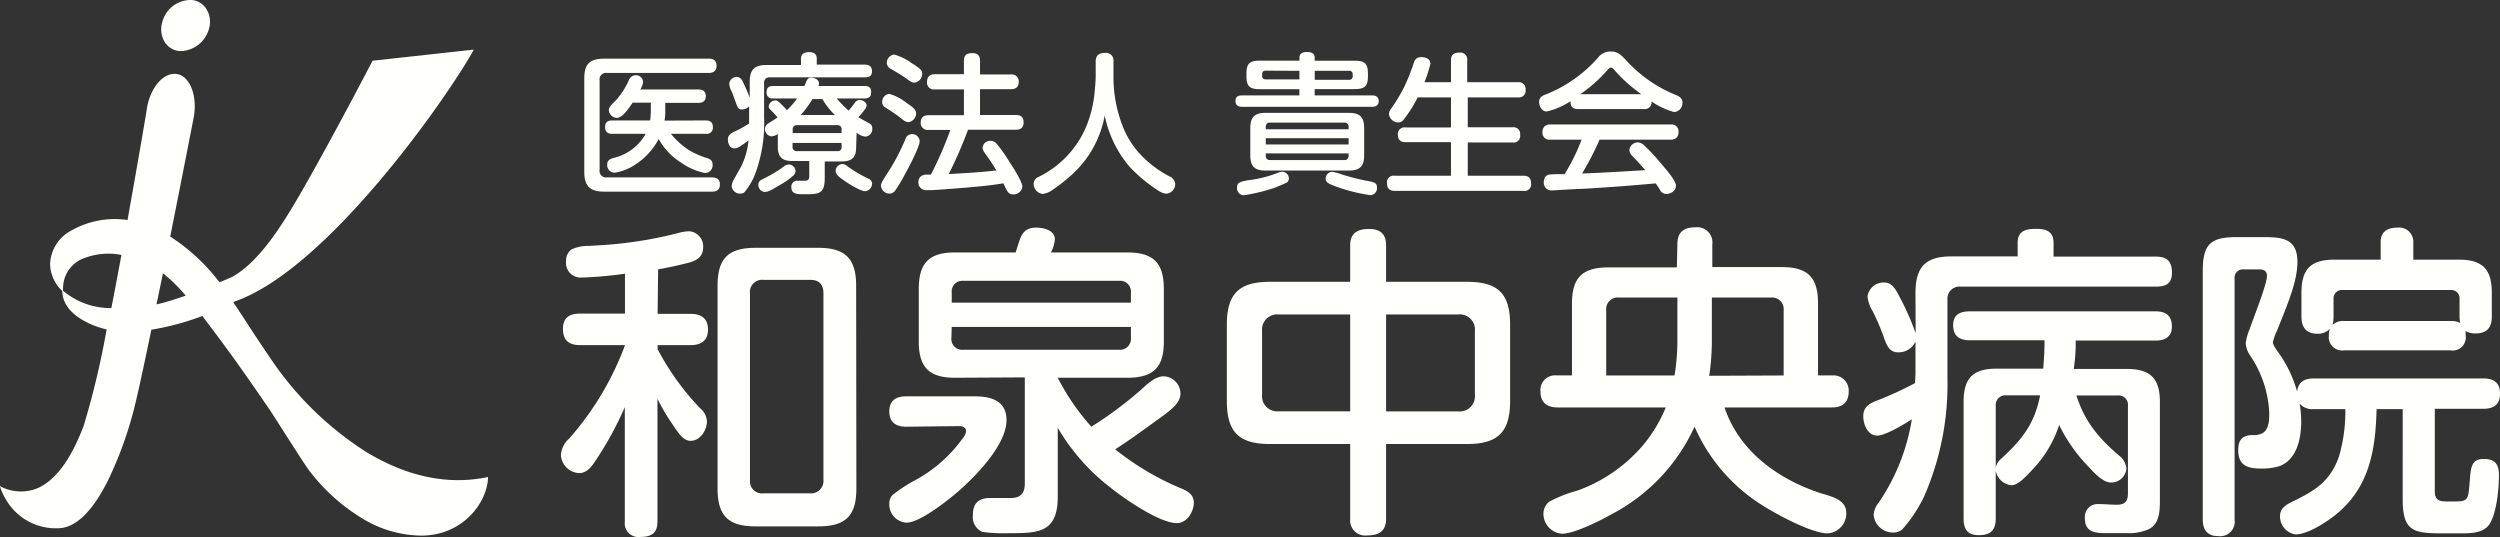
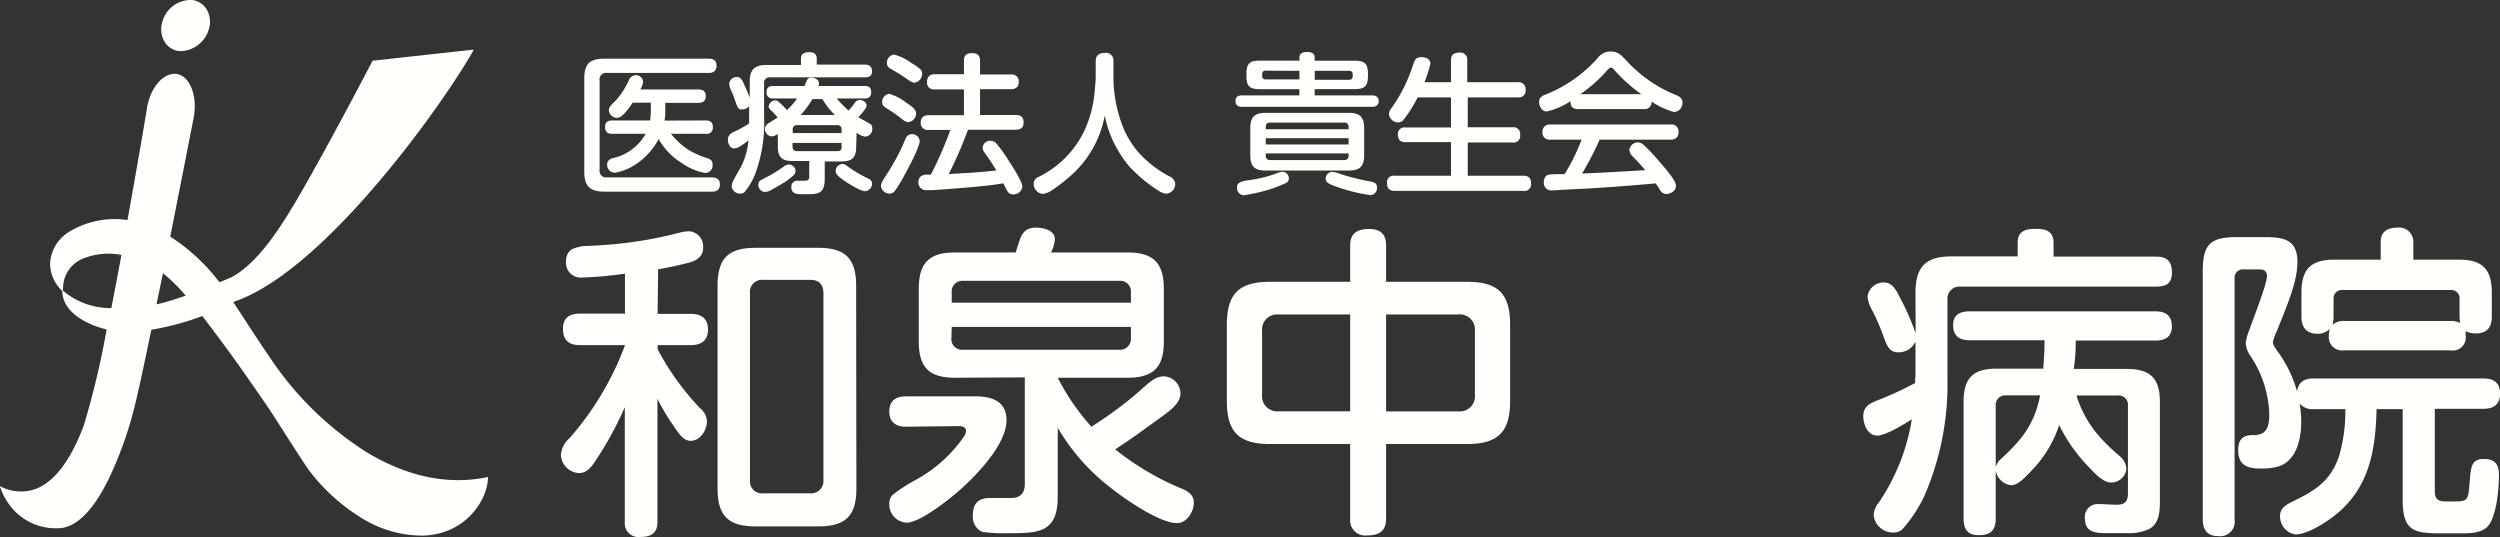
<svg xmlns="http://www.w3.org/2000/svg" viewBox="0 0 329.38 70.76">
  <rect x="0" y="0" width="329.38" height="70.76" fill="#333333" stroke="none" />
  <defs>
    <style>.cls-1{fill:#fffffc;}</style>
  </defs>
  <g id="レイヤー_2" data-name="レイヤー 2">
    <g id="レイヤー_5" data-name="レイヤー 5">
      <path class="cls-1" d="M86.64,41.35H91c1.38,0,2.28.6,2.28,2.06s-.9,2.06-2.28,2.06H86.64V46a34.61,34.61,0,0,0,5.59,7.78,2.37,2.37,0,0,1,.91,1.72c0,1.16-.86,2.58-2.15,2.58-.95,0-1.55-.94-2.37-2.15a26.77,26.77,0,0,1-2-3.39V68.74c0,1.5-.81,2-2.23,2a1.81,1.81,0,0,1-2.07-2V53.64a44.86,44.86,0,0,1-3.74,6.88c-.51.78-1.16,1.81-2.28,1.81a2.52,2.52,0,0,1-2.4-2.41A3.23,3.23,0,0,1,75,57.77a39.15,39.15,0,0,0,7.35-12.3H76.41c-1.46,0-2.24-.64-2.24-2.15s.91-2,2.24-2h5.93V36.06a52.22,52.22,0,0,1-5.76.51,1.93,1.93,0,0,1-2-2.15,1.83,1.83,0,0,1,.69-1.54,5,5,0,0,1,2.32-.48l2.15-.13a54,54,0,0,0,9.85-1.63,5.63,5.63,0,0,1,1.25-.17,2,2,0,0,1,1.8,2.15c0,1.2-.86,1.72-1.93,2-1.34.34-2.67.64-4,.86Zm26.19,23c0,3.61-1.42,5-5,5H99.54c-3.61,0-5-1.42-5-5V37.65c0-3.61,1.42-5,5-5h8.26c3.57,0,5,1.42,5,5ZM100.58,36.87a1.61,1.61,0,0,0-1.77,1.81v24.6A1.59,1.59,0,0,0,100.58,65h6.15a1.63,1.63,0,0,0,1.76-1.76V38.68c0-1.25-.6-1.81-1.76-1.81Z" />
      <path class="cls-1" d="M119.37,56.22c-1.29,0-2.2-.56-2.2-2s.86-2,2.2-2h9.07c2.19,0,4.17.6,4.17,3.14,0,3.05-3.61,6.88-5.72,8.81-1.37,1.29-5.59,4.69-7.44,4.69a2.39,2.39,0,0,1-2.28-2.45,1.62,1.62,0,0,1,.44-1.21,20.27,20.27,0,0,1,3.09-2,18.6,18.6,0,0,0,6.24-5.59,1.56,1.56,0,0,0,.34-.82c0-.47-.47-.65-.86-.65Zm6.45-6.45c-3.4,0-4.77-1.37-4.77-4.77V38.08c0-3.44,1.37-4.82,4.77-4.82h8c.12-.38.25-.81.38-1.2.35-1.12.73-2.07,2.32-2.07,1,0,2.46.35,2.46,1.55a4.39,4.39,0,0,1-.52,1.72h10.06c3.44,0,4.82,1.38,4.82,4.82V45c0,3.4-1.38,4.77-4.82,4.77h-9.16a30.15,30.15,0,0,0,4.43,6.45,51.15,51.15,0,0,0,6.28-4.64c.9-.77,2-2,3.27-2a2.3,2.3,0,0,1,2.19,2.24c0,1.16-1,2-2.36,3-2.07,1.5-4.09,3-6.24,4.38a36,36,0,0,0,8.94,5.25c.74.34,1.42.81,1.42,1.76,0,1.2-.9,2.71-2.23,2.71-2.32,0-7-3.27-8.77-4.69a27.44,27.44,0,0,1-6.93-7.87v9.08c0,4.81-2.62,4.81-6.53,4.81a20.06,20.06,0,0,1-3.4-.17,2.13,2.13,0,0,1-1.25-2.19c0-1.59.73-2.28,2.32-2.28.91,0,1.81,0,2.71,0,1.25,0,1.81-.64,1.81-1.89v-14ZM149,39.88V38.55A1.41,1.41,0,0,0,147.49,37H126.94a1.41,1.41,0,0,0-1.55,1.55v1.33Zm-23.65,4.65a1.41,1.41,0,0,0,1.55,1.55h20.55A1.43,1.43,0,0,0,149,44.53V43.07H125.39Z" />
      <path class="cls-1" d="M182.62,68.35c0,1.59-.9,2.19-2.45,2.19a2,2,0,0,1-2.28-2.19V58.5H167.31c-4.08,0-5.67-1.59-5.67-5.67V42.77c0-4.05,1.59-5.64,5.67-5.64h10.58V32.32c0-1.64,1-2.15,2.49-2.15s2.24.68,2.24,2.15v4.81h10.66c4.09,0,5.68,1.55,5.68,5.64V52.83c0,4.08-1.59,5.67-5.68,5.67H182.62ZM168.47,41.43a2,2,0,0,0-2.19,2.19V52a2,2,0,0,0,2.19,2.19h9.42V41.43ZM192.12,54.2a2,2,0,0,0,2.2-2.19V43.62a2,2,0,0,0-2.2-2.19h-9.5V54.2Z" />
-       <path class="cls-1" d="M221,32.19c0-1.59.81-2.24,2.36-2.24a2,2,0,0,1,2.24,2.24v3h9.16c3.39,0,4.77,1.33,4.77,4.77v9.5h1.93a2,2,0,0,1,2.11,2.11c0,1.46-.82,2.11-2.23,2.11H227.21c1.89,5.67,6.92,9.37,12.43,11.22,1.42.47,3.61.82,3.61,2.67a2.62,2.62,0,0,1-2.45,2.7c-2.11,0-6.62-2.45-8.47-3.61a23.13,23.13,0,0,1-9.07-10.45,24.32,24.32,0,0,1-10.67,11.4c-1.5.86-5.12,2.71-6.79,2.71a2.64,2.64,0,0,1-2.45-2.67,2,2,0,0,1,.77-1.55,17.08,17.08,0,0,1,3.7-1.46,20.43,20.43,0,0,0,8.86-6.23,19.33,19.33,0,0,0,2.79-4.73H205.2c-1.38,0-2.24-.65-2.24-2.11a1.94,1.94,0,0,1,2.15-2.11h2V40c0-3.44,1.38-4.77,4.82-4.77h9Zm0,12.64V39.2h-7.7a1.53,1.53,0,0,0-1.68,1.67v8.6h9A27.85,27.85,0,0,0,221,44.83ZM235,49.47v-8.6a1.53,1.53,0,0,0-1.68-1.67h-7.78V45a31.14,31.14,0,0,1-.35,4.51Z" />
      <path class="cls-1" d="M252.37,38.59c0-3.44,1.33-4.81,4.77-4.81h8.69V32c0-1.59,1.07-1.85,2.45-1.85s2.28.39,2.28,1.85v1.81h13.5c1.42,0,2.1.6,2.1,2.11s-.86,1.84-2.1,1.84H258.3a1.59,1.59,0,0,0-1.72,1.72V49.82a36.88,36.88,0,0,1-3.1,15.65,19,19,0,0,1-2.83,4.26,1.75,1.75,0,0,1-1.21.43,2.55,2.55,0,0,1-2.58-2.28,2.75,2.75,0,0,1,.65-1.64,27.08,27.08,0,0,0,4.38-11c-1.42.91-3.57,2.15-4.55,2.15-1.29,0-1.85-1.5-1.85-2.57s.64-1.55,1.54-1.94a47.47,47.47,0,0,0,5.29-2.41c0-.43.05-.9.05-1.37V45a2.44,2.44,0,0,1-2.28,1.42c-1.16,0-1.51-.86-2-2.28A29.66,29.66,0,0,0,246.73,41a4.54,4.54,0,0,1-.68-1.94,2.12,2.12,0,0,1,2.19-1.84c.94,0,1.46.73,2,1.84a32.13,32.13,0,0,1,2.15,4.86ZM279.16,60a2.45,2.45,0,0,1,1,1.72,2,2,0,0,1-2.07,1.85c-1,0-2.15-1.25-2.79-1.94a21.3,21.3,0,0,1-4-5.63,15.56,15.56,0,0,1-3.57,5.93c-1.07,1.12-1.89,2-2.75,2A2.34,2.34,0,0,1,262.94,62v6.32c0,1.54-.68,2.19-2.23,2.19s-2-.86-2-2.19V52.91c0-3.09,1.25-4.34,4.34-4.34h6.15c.09-1.16.17-2.32.17-3.48v-.26h-9.84c-1.38,0-2.2-.56-2.2-2s1-1.81,2.2-1.81H284c1.33,0,2.15.56,2.15,2s-1,1.85-2.15,1.85H273.48v.3a23,23,0,0,1-.26,3.44h7c3.1,0,4.35,1.25,4.35,4.34V65.77c0,1.42,0,3.14-1.38,3.91a6.36,6.36,0,0,1-3,.56h-2.79c-1.34,0-2.71-.13-2.71-1.93a1.69,1.69,0,0,1,1.76-1.9c.82,0,1.63.09,2.45.09,1.08,0,1.46-.47,1.46-1.5V53.47a1.23,1.23,0,0,0-1.33-1.37h-5.46C274.68,55.58,276.49,57.69,279.16,60Zm-15.44.38c2.71-2.49,4.34-4.55,5.07-8.29h-4.47a1.26,1.26,0,0,0-1.38,1.37V61.6A2.07,2.07,0,0,1,263.72,60.39Z" />
      <path class="cls-1" d="M303.19,55.54c0,2.19-.56,5.07-2.92,5.89a7.81,7.81,0,0,1-2.45.3c-1.72,0-2.93-.43-2.93-2.41,0-1.25.43-1.94,1.81-2a2.62,2.62,0,0,0,1.42-.26c.82-.51.86-1.72.86-2.58a14.58,14.58,0,0,0-2.5-7.61,3.28,3.28,0,0,1-.6-1.63,6.72,6.72,0,0,1,.52-1.89c.43-1.29,2.28-5.89,2.28-7,0-.65-.43-.86-1-.86h-2.07a1.1,1.1,0,0,0-1.2,1.2V68.44a1.92,1.92,0,0,1-2.19,2.19c-1.42,0-2-.86-2-2.19V35.71c0-3.52,1-4.47,4.47-4.47h3.44c2.49,0,4.56.13,4.56,3.27,0,2.67-1.42,5.85-2.71,9.11a6.31,6.31,0,0,0-.52,1.47c0,.21.09.47.73,1.37a15.93,15.93,0,0,1,2.45,5.12c.18-1.29,1-1.72,2.2-1.72h22.36c1.33,0,2.19.56,2.19,2s-.86,2-2.19,2h-6.41V64.74c0,1.24.69,1.33,1.63,1.33h.52c1.63,0,2.06,0,2.28-1,.08-.47.13-1.16.21-2.11.13-1.55.3-2.49,1.81-2.49s2,.73,2,2.1c0,1.77-.26,4.69-1.12,6.28-.73,1.38-2.45,1.42-3.87,1.42h-2.58c-3.74,0-5.11-.34-5.11-4.47V53.9h-3.44c-.13,5.16-.86,10-5,13.59-1.29,1.12-4,2.92-5.68,2.92A2.39,2.39,0,0,1,300.4,68c0-1.07.81-1.5,1.67-1.93,2.93-1.42,4.91-2.63,6.07-5.85A20.84,20.84,0,0,0,309,53.9h-4.17a2.18,2.18,0,0,1-1.85-.73A14.5,14.5,0,0,1,303.19,55.54Zm21.67-11.31a1.72,1.72,0,0,1-2,1.93H308.83a1.76,1.76,0,0,1-2-1.93,3.18,3.18,0,0,1,.13-.91,2.13,2.13,0,0,1-1.64.65c-1.46,0-2.1-.86-2.1-2.24V38.55c0-3.09,1.24-4.34,4.34-4.34h6.1V31.89c0-1.38.91-1.9,2.2-1.9a1.87,1.87,0,0,1,2.1,1.9v2.32h6c3.1,0,4.34,1.25,4.34,4.34v3.18c0,1.42-.64,2.2-2.15,2.2a2.83,2.83,0,0,1-1.33-.31A2.93,2.93,0,0,1,324.86,44.23Zm-.81-2.5V39.41a1.09,1.09,0,0,0-1.16-1.2H308.65a1.1,1.1,0,0,0-1.2,1.2v2.32a4.43,4.43,0,0,1-.13,1.08,2,2,0,0,1,1.51-.52h14.06a2.52,2.52,0,0,1,1.24.26A6.29,6.29,0,0,1,324.05,41.73Z" />
      <path class="cls-1" d="M93.41,7.73c.62,0,1,.28,1,.94s-.42.94-1,.94H80a.86.86,0,0,0-1,1V22.37a.86.86,0,0,0,1,1H93.73c.76,0,1.12.28,1.12.94s-.42.94-1,.94H79.63c-1.91,0-2.65-.74-2.65-2.62V10.35c0-1.88.66-2.62,2.65-2.62ZM93,15.87c.6,0,.92.26.92.88a.8.8,0,0,1-.92.88h-4.6a10.17,10.17,0,0,0,2.26,2.08,10.84,10.84,0,0,0,2.5,1.12c.44.14.72.34.72.82a1,1,0,0,1-1,1.14,8,8,0,0,1-3.1-1.34,8.58,8.58,0,0,1-3-3.14,8.88,8.88,0,0,1-3,3.32A6.69,6.69,0,0,1,81,22.75a1,1,0,0,1-1-1.1c0-.48.33-.68.75-.82a6.56,6.56,0,0,0,4.32-3.2H80.65c-.62,0-.93-.28-.93-.9s.35-.86.93-.86h5a10.59,10.59,0,0,0,.1-1.12V13.53h-2.4c-.54.8-1.36,2-2.06,2a1.11,1.11,0,0,1-1.08-1c0-.52.66-1,1-1.38a10.26,10.26,0,0,0,1.64-2.58,1,1,0,0,1,.88-.66.94.94,0,0,1,1,.88,2.21,2.21,0,0,1-.38,1h7.7c.6,0,.94.28.94.88s-.36.88-.94.88h-4.4v1.2a5.49,5.49,0,0,1-.1,1.14Z" />
      <path class="cls-1" d="M97.46,19.31a1.45,1.45,0,0,1-.72.24c-.6,0-.84-.66-.84-1.18s.36-.78.8-1a15.39,15.39,0,0,0,2-1.1c0-.3,0-.58,0-.86V14a1.29,1.29,0,0,1-.94.42c-.5,0-.58-.24-.9-1.14-.16-.44-.32-.92-.48-1.26A2.36,2.36,0,0,1,96.08,11a1,1,0,0,1,1-.86c.44,0,.68.38.84.72.3.64.6,1.32.86,2v-2.1c0-1.6.64-2.2,2.22-2.2h4.53V7.73c0-.64.44-.86,1.08-.86s1,.26,1,.86v.78h6.28c.6,0,1,.22,1,.88s-.42.8-1,.8H101.45a.7.7,0,0,0-.78.8v4.46a19.31,19.31,0,0,1-1.23,7.62,9.06,9.06,0,0,1-1.36,2.26.87.87,0,0,1-.58.18,1.09,1.09,0,0,1-1.1-1,2.06,2.06,0,0,1,.3-.88c.3-.56.74-1.32.92-1.64a9.74,9.74,0,0,0,1-3.5A11,11,0,0,1,97.46,19.31Zm7,3.86a7.36,7.36,0,0,1-1.36,1c-.62.36-1.18.7-1.6.92a1.68,1.68,0,0,1-.72.2.92.92,0,0,1-.87-.94c0-.36.15-.54.56-.74s.57-.3.81-.42a16.23,16.23,0,0,0,2-1.26,1.13,1.13,0,0,1,.66-.26.92.92,0,0,1,.88.88A1,1,0,0,1,104.49,23.17Zm8.34-3.74c0,1.3-.56,1.84-1.88,1.84h-2.26v2.24c0,2-.78,2.08-2.44,2.08h-.56c-.78,0-1.4-.1-1.4-.94a.78.78,0,0,1,.86-.84l.92,0c.44,0,.58-.18.58-.6v-2h-2.28c-1.28,0-1.86-.52-1.86-1.86v-1.7a1.67,1.67,0,0,1-.86.32,1,1,0,0,1-.84-1,.89.89,0,0,1,.5-.74c.38-.26.8-.5,1.18-.76-.16-.18-.5-.56-.84-.9s-.34-.36-.34-.56a.9.9,0,0,1,.88-.78c.2,0,.4.12.78.5s.54.54.74.78a9.74,9.74,0,0,0,1.34-1.54h-3.16a.75.75,0,0,1-.86-.86c0-.56.32-.78.86-.78H106c.08-.24.16-.42.22-.56.2-.46.36-.54.68-.54s1,.2,1,.76a.93.93,0,0,1-.06.34h6.08c.56,0,.86.22.86.82s-.32.82-.86.82h-3.68a14.73,14.73,0,0,0,1.56,1.6c.3-.32.58-.68.8-1a.83.83,0,0,1,.66-.4c.4,0,.92.3.92.74a1.08,1.08,0,0,1-.26.54,9.2,9.2,0,0,1-.84,1l1.48.82a.64.64,0,0,1,.36.6A1,1,0,0,1,114,18a2.2,2.2,0,0,1-1.14-.52Zm-1.92-1.9v-.48a.51.51,0,0,0-.56-.56H105a.52.52,0,0,0-.56.56v.48Zm-6.46,1.82a.52.52,0,0,0,.56.56h5.34a.49.49,0,0,0,.56-.56v-.52h-6.46Zm3.9-6.3h-1.28a13.17,13.17,0,0,1-1.54,2.1H110A9.57,9.57,0,0,1,108.35,13.05Zm5.1,12a12.46,12.46,0,0,1-2-1.12c-.74-.5-1.32-.9-1.32-1.42a.92.92,0,0,1,.9-.9,1,1,0,0,1,.6.26,17.4,17.4,0,0,0,2.84,1.68.71.71,0,0,1,.46.64,1,1,0,0,1-1,1A1.69,1.69,0,0,1,113.45,25.05Z" />
      <path class="cls-1" d="M121.17,18.57c0,.8-1.54,3.68-2,4.5a19.13,19.13,0,0,1-1.26,2.08.9.9,0,0,1-.7.36,1.15,1.15,0,0,1-1.14-1c0-.34.12-.58,1-1.92a27.84,27.84,0,0,0,2.22-4.26.9.9,0,0,1,.83-.66A1,1,0,0,1,121.17,18.57Zm-4-6.2a6.46,6.46,0,0,1,2.26,1.18c.62.42,1.27.84,1.27,1.38a1.17,1.17,0,0,1-1,1.16c-.47,0-.87-.42-1.21-.68a19.07,19.07,0,0,0-1.68-1.14c-.32-.2-.58-.4-.58-.8A1.06,1.06,0,0,1,117.12,12.37Zm.64-5.18a7,7,0,0,1,2.29,1.12,9.37,9.37,0,0,1,1.12.78.82.82,0,0,1,.28.62,1.18,1.18,0,0,1-1,1.18c-.44,0-.83-.38-1.2-.62-.6-.42-1.26-.8-1.9-1.18a.92.92,0,0,1-.56-.8A1.11,1.11,0,0,1,117.76,7.19Zm9.59,17.52c-1.64.14-3.32.26-4.52.34l-.76,0A1,1,0,0,1,121,24c0-.74.53-1,1.19-1h.46a49.31,49.31,0,0,0,2.56-5.88h-2.9a.91.91,0,0,1-1-1c0-.66.42-.94,1-.94H127v-3.4h-3.86a.89.89,0,0,1-1-1c0-.68.4-1,1-1H127V8c0-.76.38-1,1.12-1s1,.4,1,1V9.81h4.1a.91.91,0,0,1,1,1c0,.66-.42.94-1,.94h-4.1v3.4h4.74c.7,0,1,.32,1,1s-.4.94-1,.94h-6.32A56.92,56.92,0,0,1,125,22.93c2.1-.12,4.2-.22,6.28-.48-.28-.44-.56-.9-.86-1.34s-.5-.7-.78-1.12a1,1,0,0,1-.18-.54,1,1,0,0,1,1.06-.9,1.08,1.08,0,0,1,.8.4A20,20,0,0,1,133,21.33c.42.64,1.7,2.6,1.7,3.28a1.16,1.16,0,0,1-1.18,1c-.66,0-.78-.3-1.32-1.46C130.59,24.43,129,24.57,127.35,24.71Z" />
      <path class="cls-1" d="M141.65,22.61a21.45,21.45,0,0,1-3,2.42,2.7,2.7,0,0,1-1.26.52,1.33,1.33,0,0,1-1.2-1.32,1,1,0,0,1,.64-.92,13,13,0,0,0,6.09-6.2,15.33,15.33,0,0,0,1.3-5c.06-.7.14-1.4.14-2.1V8.09c0-.78.44-1.12,1.2-1.12a1,1,0,0,1,1.14,1.12V10a17.89,17.89,0,0,0,1.4,7.08,11.65,11.65,0,0,0,2.7,3.82,14.76,14.76,0,0,0,3.24,2.32,1.21,1.21,0,0,1,.8,1,1.28,1.28,0,0,1-1.22,1.3,2.3,2.3,0,0,1-1-.4A20.12,20.12,0,0,1,148.85,22a15,15,0,0,1-3.3-6.78A13.87,13.87,0,0,1,141.65,22.61Z" />
      <path class="cls-1" d="M173.21,12.57h7.6c.5,0,.84.24.84.76s-.36.74-.84.74H163.62c-.52,0-.84-.22-.84-.78s.36-.72.84-.72h7.57v-.82H166c-1.34,0-1.78-.36-1.78-1.74V9.77c0-1.4.4-1.78,1.78-1.78h5.21V7.55c0-.58.52-.7,1-.7s1,.14,1,.7V8h5.24c1.38,0,1.78.38,1.78,1.78V10c0,1.38-.44,1.74-1.78,1.74h-5.24Zm-3.4,10.9a.65.65,0,0,1-.3.6c-.46.22-1.23.54-1.79.74a24,24,0,0,1-3.86.92.94.94,0,0,1-.88-1c0-.58.24-.8,1.6-1a15.7,15.7,0,0,0,3.88-1,1.59,1.59,0,0,1,.5-.1A.88.88,0,0,1,169.81,23.47Zm9.92-3c0,1.44-.58,2-2,2h-11c-1.44,0-2-.56-2-2V16.87c0-1.44.58-2,2-2h11c1.44,0,2,.58,2,2Zm-13-11.16a.42.42,0,0,0-.44.46V10a.42.42,0,0,0,.44.46h4.47V9.33Zm10.95,7.72v-.32a.52.52,0,0,0-.56-.56h-9.79a.51.51,0,0,0-.56.56v.32Zm-10.91,1.18v.82h10.91v-.82Zm0,2.3a.52.52,0,0,0,.56.58h9.79a.52.52,0,0,0,.56-.58v-.3H166.76Zm6.45-10h4.56a.42.42,0,0,0,.44-.46V9.79a.42.42,0,0,0-.44-.46h-4.56Zm2.32,12.14a4.61,4.61,0,0,1,1.14.3,31,31,0,0,0,3.74.94c.78.14,1,.3,1,.82a.91.91,0,0,1-.88,1A22.6,22.6,0,0,1,176,24.57c-.76-.28-1.34-.5-1.34-1A.91.91,0,0,1,175.53,22.63Z" />
      <path class="cls-1" d="M191.17,10.83V7.93c0-.76.44-1,1.14-1a.9.9,0,0,1,1,1v2.9H200a.9.9,0,0,1,1,1,.88.88,0,0,1-1,1h-6.62v3.94h5.9a.88.88,0,0,1,1,1,.86.86,0,0,1-1,1h-5.9v4.38h7.34c.7,0,1,.36,1,1a.87.87,0,0,1-1,1H183.74c-.7,0-1-.38-1-1a.88.88,0,0,1,1-1h7.43V18.73h-6c-.68,0-1-.34-1-1a.87.87,0,0,1,1-.94h6V12.83h-4.39A16.75,16.75,0,0,1,185,15.67a.9.9,0,0,1-.82.46A1.23,1.23,0,0,1,183,15a1.3,1.3,0,0,1,.32-.74A21.35,21.35,0,0,0,185,11.47a25.36,25.36,0,0,0,1.26-3.16c.16-.5.4-.78,1-.78s1.2.24,1.2.86a17.45,17.45,0,0,1-.78,2.44Z" />
      <path class="cls-1" d="M203.78,14.69c-.64,0-1-.7-1-1.26s.4-.84.92-1a18.08,18.08,0,0,0,6.85-4.84,2,2,0,0,1,1.68-.8c.92,0,1.3.4,2.06,1.2a17.91,17.91,0,0,0,6.5,4.52c.48.2.88.44.88,1a1.21,1.21,0,0,1-1.08,1.26,10,10,0,0,1-3-1.4.89.89,0,0,1-1,1h-8.67c-.62,0-1-.26-1-.92v-.12A9.59,9.59,0,0,1,203.78,14.69Zm5.57,10.14c-1.51.08-2.57.12-3.85.2l-1,.06A1,1,0,0,1,203.4,24c0-.48.22-.94.74-1s1.34-.06,2-.06a26.58,26.58,0,0,0,2.24-4.54h-4.16a.91.91,0,0,1-1-1c0-.66.42-1,1-1h15.93a.91.91,0,0,1,1,1c0,.68-.42,1-1,1h-9.4a39.21,39.21,0,0,1-2.31,4.46c2.79-.1,5.55-.28,8.33-.44-.54-.64-1.1-1.24-1.66-1.82a1.29,1.29,0,0,1-.44-.84,1.13,1.13,0,0,1,1.12-1,1.36,1.36,0,0,1,.9.46c.66.62,1.28,1.28,1.88,2s2.24,2.5,2.24,3.24-.74,1.1-1.3,1.1a1,1,0,0,1-.84-.6,7,7,0,0,0-.54-.8C215.21,24.43,212.29,24.65,209.35,24.83Zm6.9-12.42a20.4,20.4,0,0,1-3.64-3.28c-.14-.16-.22-.22-.38-.22s-.28.14-.52.4a19.15,19.15,0,0,1-3.5,3.1Z" />
      <path class="cls-1" d="M23.62,6.73l.31,0a4,4,0,0,0,3.62-3,3.17,3.17,0,0,0-.4-2.61A2.55,2.55,0,0,0,25.29,0a3.88,3.88,0,0,0-3.93,3,3.2,3.2,0,0,0,.39,2.61A2.59,2.59,0,0,0,23.62,6.73Z" />
      <path class="cls-1" d="M64.27,62.85c-5.17,1.09-10.55,0-16-3.29A43,43,0,0,1,37,49.14c-.83-1.06-3.8-5.54-4.39-6.47-.34-.53-1.14-1.75-1.87-2.85a1.92,1.92,0,0,1,.29-.14C43.19,35.39,59,12.75,62.38,6.62l0-.08L49.09,8h0V8c-.05.09-4.45,8.55-8.16,15.13-3.1,5.51-6.37,11.15-10.37,13.37-.41.17-1.08.47-1.61.68L28.77,37a25.54,25.54,0,0,0-6.34-5.83c1.66-8.35,3.09-15.68,3.12-15.84C26,12.54,25,10,23.28,9.75s-3.47,1.76-3.93,4.54c0,.16-1.12,6.74-2.55,14.7a11.53,11.53,0,0,0-7.43,1.4,5.21,5.21,0,0,0-2.77,4.4,5,5,0,0,0,1.61,3.55c0,1.51,1,2.9,2.84,3.92a11.26,11.26,0,0,0,3,1.14,110.76,110.76,0,0,1-3,12.62c-1.7,4.55-3.8,7.36-6.22,8.35a5.79,5.79,0,0,1-4.76-.28L0,64l0,.1a8.37,8.37,0,0,0,1.49,2.73A7.57,7.57,0,0,0,7.6,69.6c2.33,0,4.59-2.17,6.71-6.47a50.55,50.55,0,0,0,3.23-8.8c.48-1.79,1.38-5.94,2.4-10.89a34.76,34.76,0,0,0,6.75-1.82l0,.06c3.66,4.78,6.07,8.28,7.83,10.83l.93,1.35c.68,1,4.71,7.43,5.39,8.27a25.26,25.26,0,0,0,6.61,6,15.3,15.3,0,0,0,8,2.44c5.63,0,8.76-4.45,8.85-7.66v-.06ZM21.47,36a21.92,21.92,0,0,1,3,2.95c-1.34.47-2.54.84-3.53,1.08l-.32.07C20.91,38.72,21.19,37.34,21.47,36ZM8.4,37.09A4.2,4.2,0,0,1,11.12,34,8.87,8.87,0,0,1,16,33.59c-.44,2.34-.88,4.72-1.33,7A9.68,9.68,0,0,1,8.3,38.3,6.12,6.12,0,0,1,8.4,37.09Z" />
    </g>
  </g>
</svg>